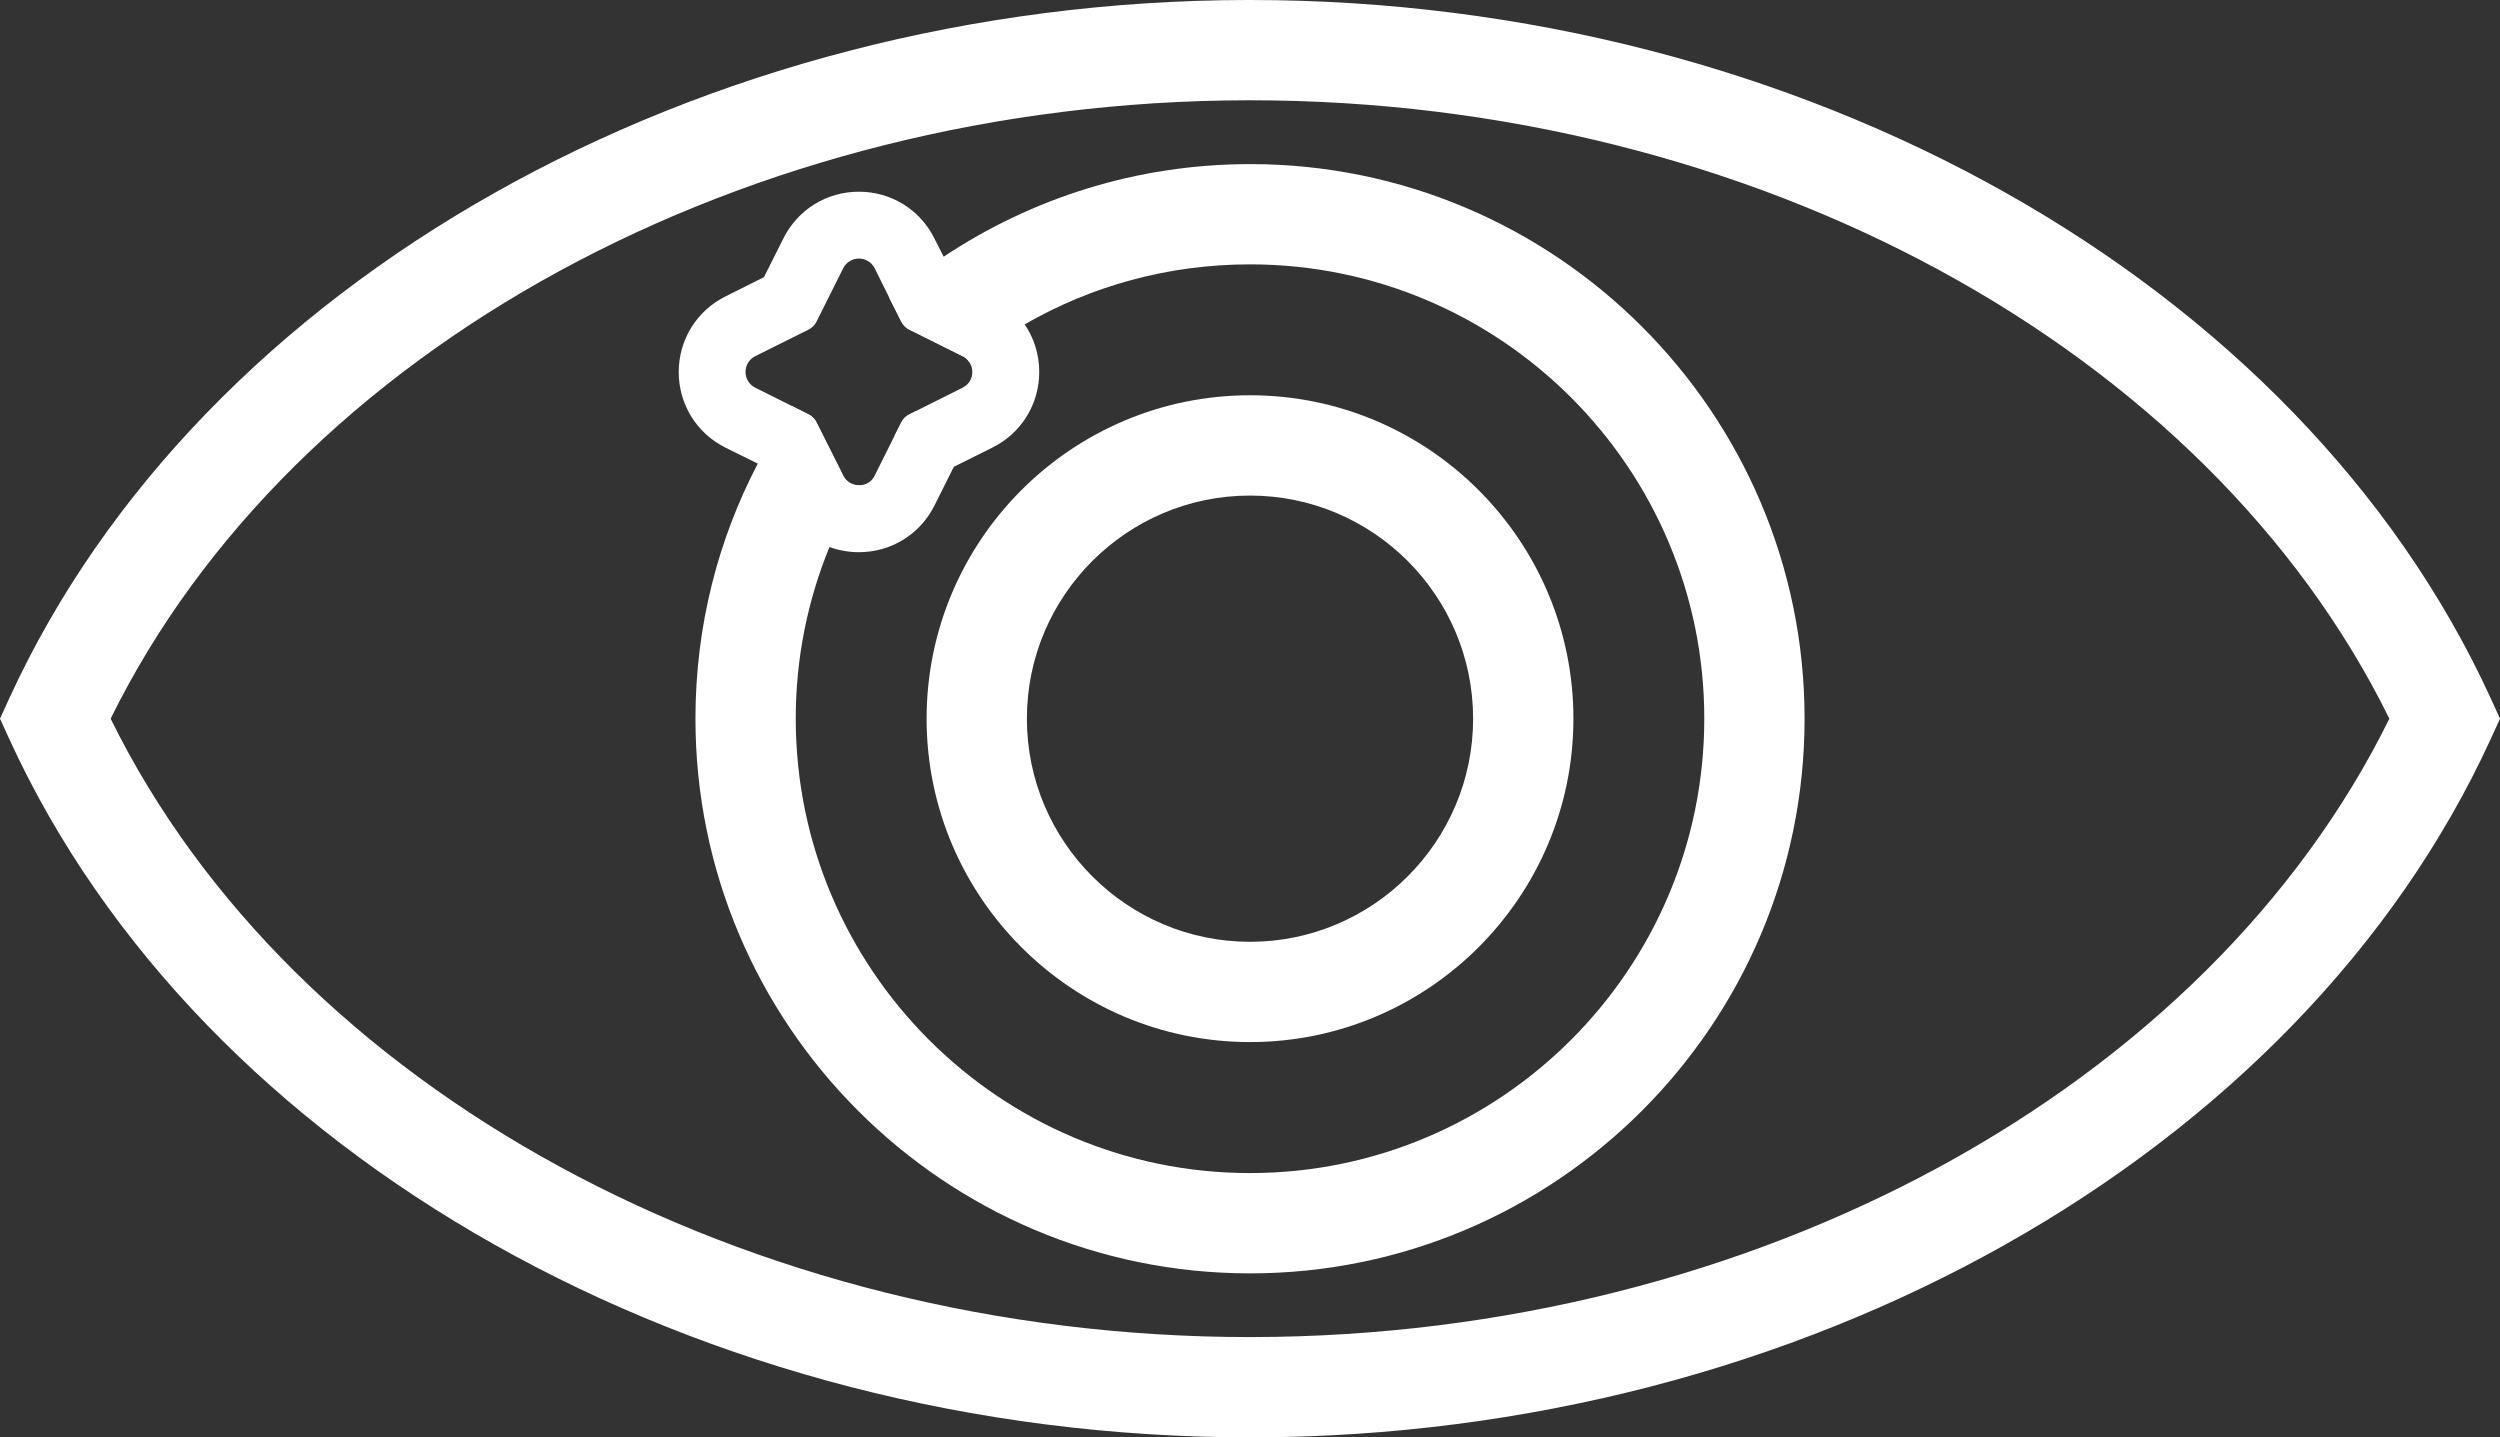
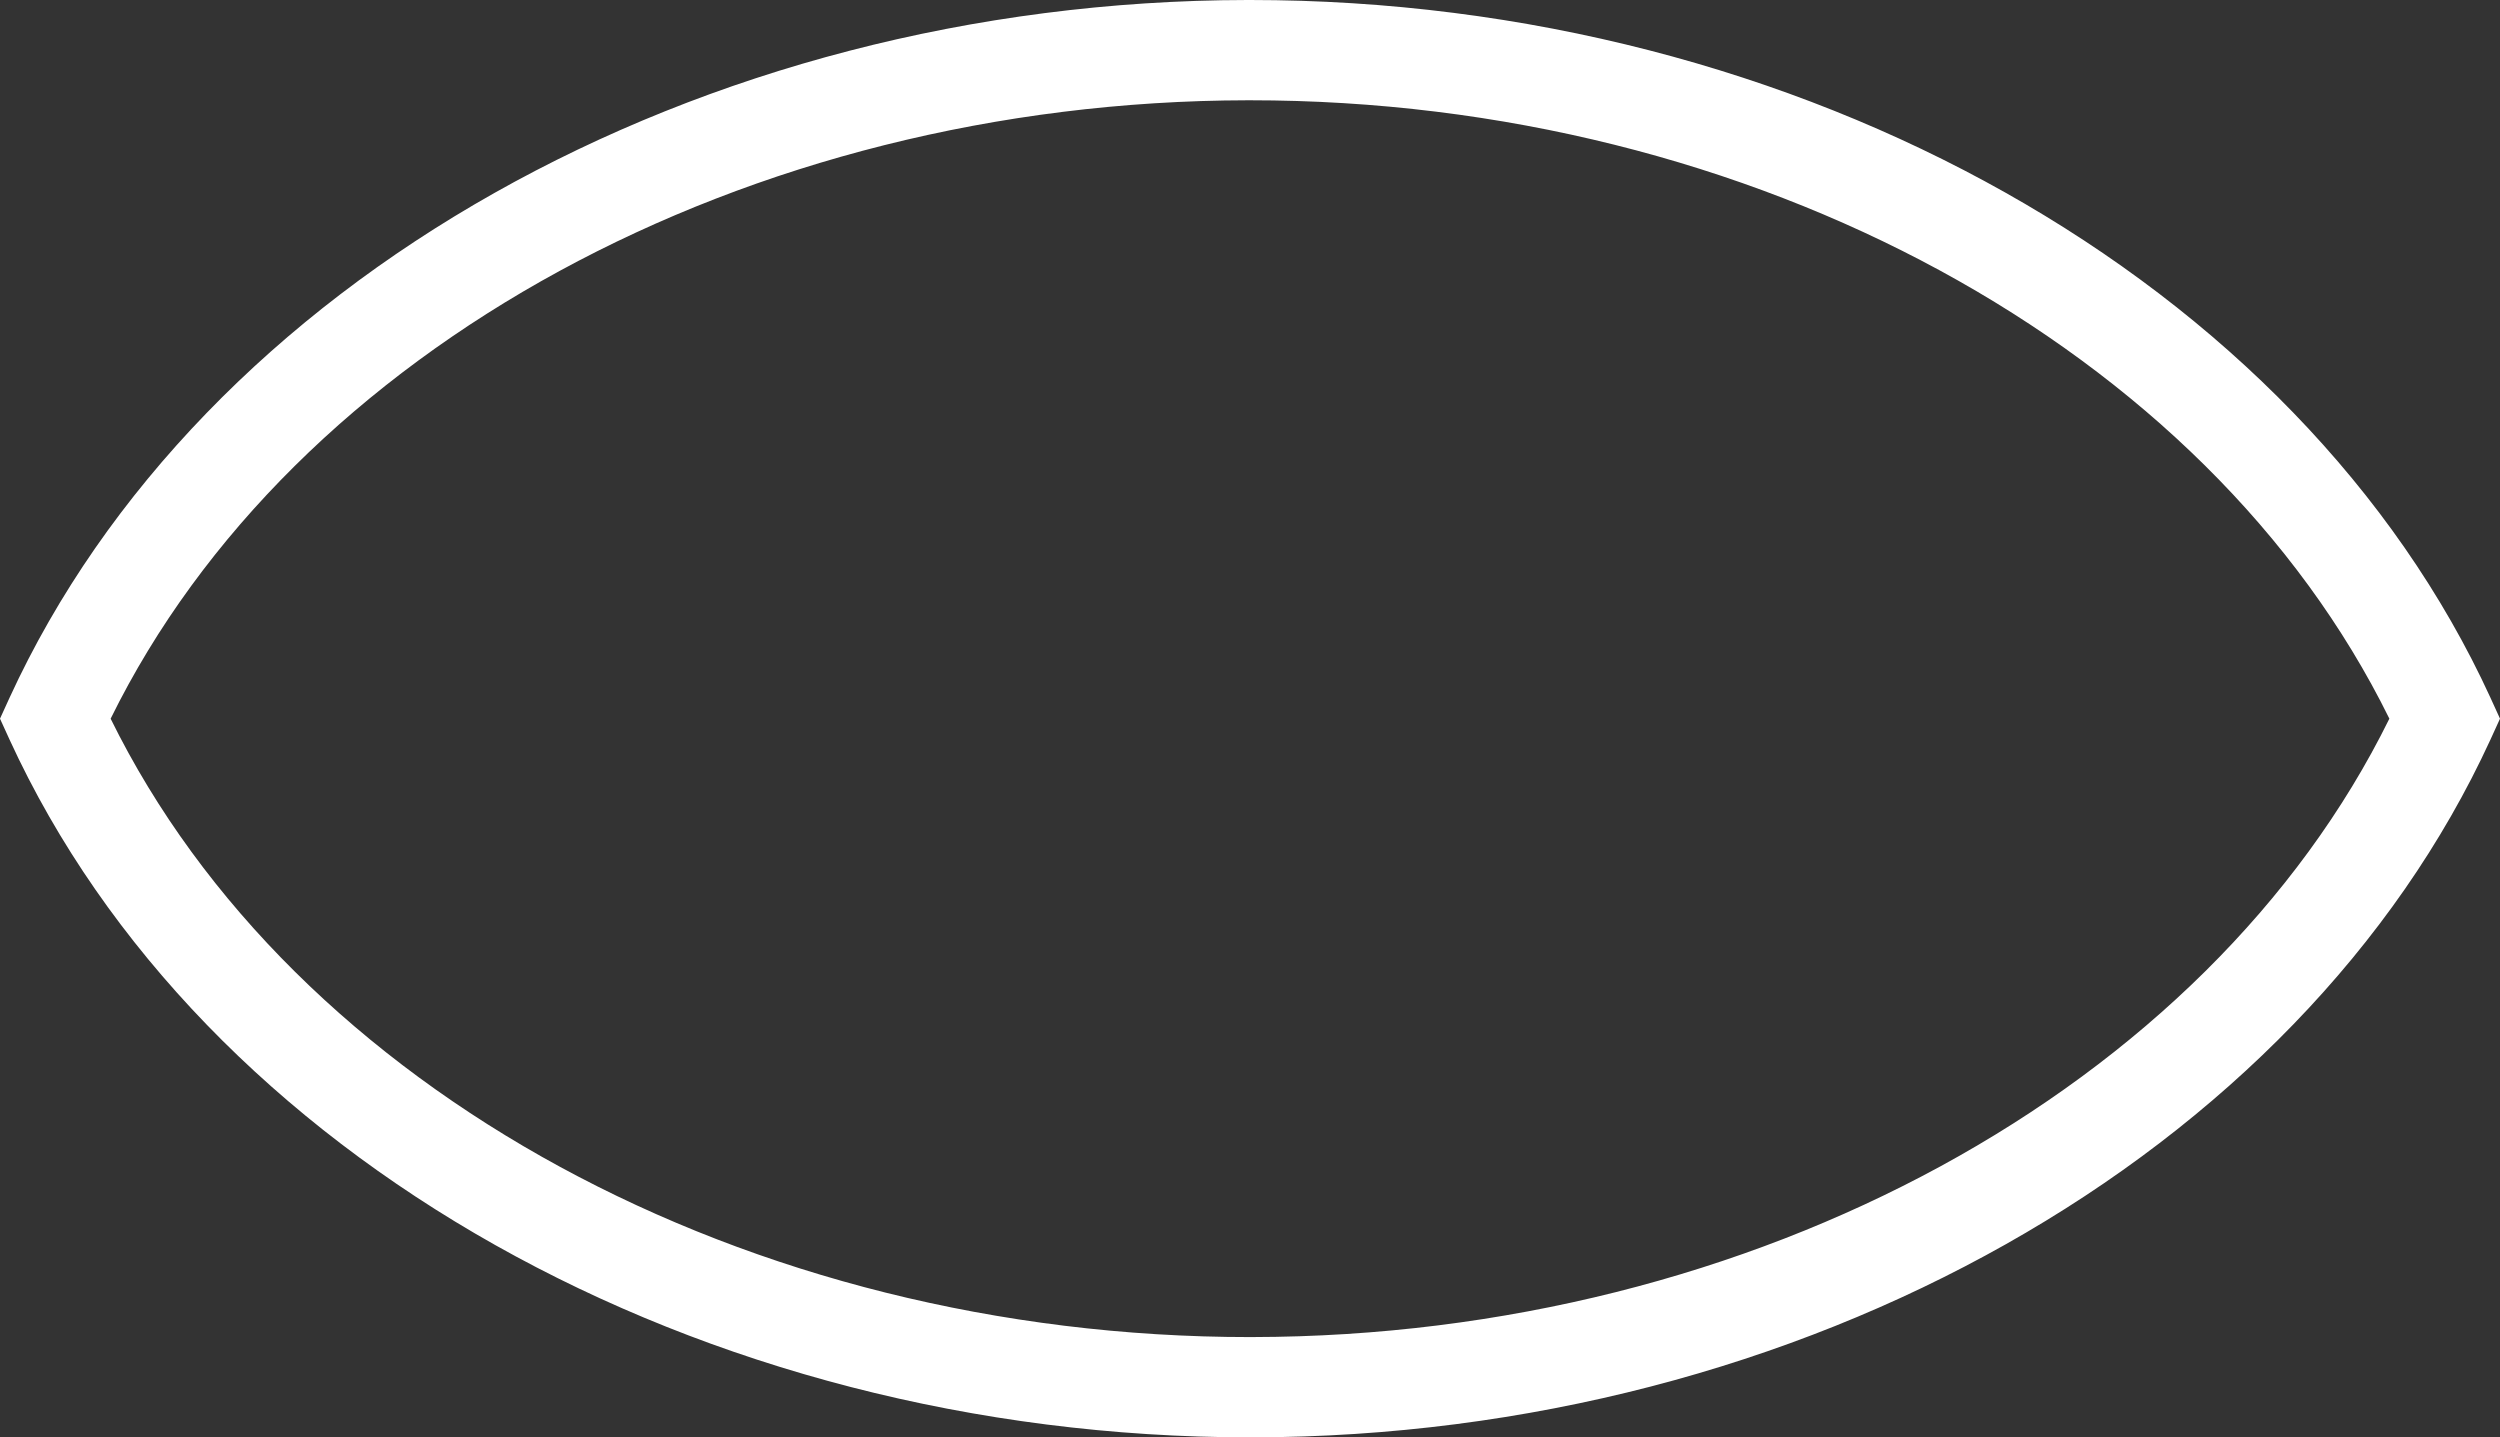
<svg xmlns="http://www.w3.org/2000/svg" id="Capa_2" data-name="Capa 2" viewBox="0 0 1676.88 964.11">
  <rect x="0" y="0" width="1676.88" height="964.11" fill="#333333" stroke="none" />
  <defs>
    <style>
      .cls-1 {
        fill: #fff;
      }
    </style>
  </defs>
  <g id="Capa_4" data-name="Capa 4">
    <g>
      <path class="cls-1" d="M1670.5,468.04C1541.91,187.89,1207.72,0,838.44,0h-1.68C468.38.56,134.75,188.67,6.39,468.04l-6.39,14.01,6.39,14.01c128.59,280.15,462.89,468.05,832.05,468.05h1.68c368.38-.56,702.01-188.68,830.37-468.05l6.39-14.01-6.39-14.01ZM840.01,896.85h-1.57c-337.1,0-641.69-165.92-764.23-414.79C196.41,233.85,500.55,67.82,836.87,67.26h1.57c337.1,0,641.69,165.92,764.23,414.79-122.31,248.2-426.34,414.23-762.66,414.79Z" />
-       <path class="cls-1" d="M838.44,265.13c-119.62,0-216.92,97.31-216.92,216.92s97.31,216.92,216.92,216.92,216.93-97.31,216.93-216.92-97.31-216.92-216.93-216.92ZM838.44,631.72c-82.51,0-149.66-67.15-149.66-149.66s67.15-149.66,149.66-149.66,149.66,67.15,149.66,149.66-67.15,149.66-149.66,149.66Z" />
-       <path class="cls-1" d="M609.86,278.02c-2.25,1.12-4.15,2.91-5.27,5.27l-4.93,9.75c4.71-5.94,9.64-11.77,14.8-17.38l-4.59,2.36ZM609.86,278.02c-2.25,1.12-4.15,2.91-5.27,5.27l-4.93,9.75c4.71-5.94,9.64-11.77,14.8-17.38l-4.59,2.36ZM609.86,278.02c-2.25,1.12-4.15,2.91-5.27,5.27l-4.93,9.75c4.71-5.94,9.64-11.77,14.8-17.38l-4.59,2.36ZM609.86,278.02c-2.25,1.12-4.15,2.91-5.27,5.27l-4.93,9.75c4.71-5.94,9.64-11.77,14.8-17.38l-4.59,2.36ZM609.86,278.02c-2.25,1.12-4.15,2.91-5.27,5.27l-4.93,9.75c4.71-5.94,9.64-11.77,14.8-17.38l-4.59,2.36ZM609.86,278.02c-2.25,1.12-4.15,2.91-5.27,5.27l-4.93,9.75c4.71-5.94,9.64-11.77,14.8-17.38l-4.59,2.36ZM609.86,278.02c-2.25,1.12-4.15,2.91-5.27,5.27l-4.93,9.75c4.71-5.94,9.64-11.77,14.8-17.38l-4.59,2.36ZM609.86,278.02c-2.25,1.12-4.15,2.91-5.27,5.27l-4.93,9.75c4.71-5.94,9.64-11.77,14.8-17.38l-4.59,2.36ZM609.86,278.02c-2.25,1.12-4.15,2.91-5.27,5.27l-4.93,9.75c4.71-5.94,9.64-11.77,14.8-17.38l-4.59,2.36ZM609.86,278.02c-2.25,1.12-4.15,2.91-5.27,5.27l-4.93,9.75c4.71-5.94,9.64-11.77,14.8-17.38l-4.59,2.36ZM609.86,278.02c-2.25,1.12-4.15,2.91-5.27,5.27l-4.93,9.75c4.71-5.94,9.64-11.77,14.8-17.38l-4.59,2.36ZM609.86,278.02c-2.25,1.12-4.15,2.91-5.27,5.27l-4.93,9.75c4.71-5.94,9.64-11.77,14.8-17.38l-4.59,2.36ZM609.86,278.02c-2.25,1.12-4.15,2.91-5.27,5.27l-4.93,9.75c4.71-5.94,9.64-11.77,14.8-17.38l-4.59,2.36ZM609.86,278.02c-2.25,1.12-4.15,2.91-5.27,5.27l-4.93,9.75c4.71-5.94,9.64-11.77,14.8-17.38l-4.59,2.36ZM609.86,278.02c-2.25,1.12-4.15,2.91-5.27,5.27l-4.93,9.75c4.71-5.94,9.64-11.77,14.8-17.38l-4.59,2.36ZM609.86,278.02c-2.25,1.12-4.15,2.91-5.27,5.27l-4.93,9.75c4.71-5.94,9.64-11.77,14.8-17.38l-4.59,2.36ZM609.86,278.02c-2.25,1.12-4.15,2.91-5.27,5.27l-4.93,9.75c4.71-5.94,9.64-11.77,14.8-17.38l-4.59,2.36ZM609.86,278.02c-2.25,1.12-4.15,2.91-5.27,5.27l-4.93,9.75c4.71-5.94,9.64-11.77,14.8-17.38l-4.59,2.36ZM609.86,278.02c-2.25,1.12-4.15,2.91-5.27,5.27l-4.93,9.75c4.71-5.94,9.64-11.77,14.8-17.38l-4.59,2.36ZM609.86,278.02c-2.25,1.12-4.15,2.91-5.27,5.27l-4.93,9.75c4.71-5.94,9.64-11.77,14.8-17.38l-4.59,2.36ZM609.86,278.02c-2.25,1.12-4.15,2.91-5.27,5.27l-4.93,9.75c4.71-5.94,9.64-11.77,14.8-17.38l-4.59,2.36ZM609.86,278.02c-2.25,1.12-4.15,2.91-5.27,5.27l-4.93,9.75c4.71-5.94,9.64-11.77,14.8-17.38l-4.59,2.36ZM609.86,278.02c-2.25,1.12-4.15,2.91-5.27,5.27l-4.93,9.75c4.71-5.94,9.64-11.77,14.8-17.38l-4.59,2.36ZM609.86,278.02c-2.25,1.12-4.15,2.91-5.27,5.27l-4.93,9.75c4.71-5.94,9.64-11.77,14.8-17.38l-4.59,2.36ZM609.86,278.02c-2.25,1.12-4.15,2.91-5.27,5.27l-4.93,9.75c4.71-5.94,9.64-11.77,14.8-17.38l-4.59,2.36ZM609.86,278.02c-2.25,1.12-4.15,2.91-5.27,5.27l-4.93,9.75c4.71-5.94,9.64-11.77,14.8-17.38l-4.59,2.36ZM609.86,278.02c-2.25,1.12-4.15,2.91-5.27,5.27l-4.93,9.75c4.71-5.94,9.64-11.77,14.8-17.38l-4.59,2.36ZM609.86,278.02c-2.25,1.12-4.15,2.91-5.27,5.27l-4.93,9.75c4.71-5.94,9.64-11.77,14.8-17.38l-4.59,2.36ZM609.86,278.02c-2.25,1.12-4.15,2.91-5.27,5.27l-4.93,9.75c4.71-5.94,9.64-11.77,14.8-17.38l-4.59,2.36ZM838.44,110.08c-75.9,0-146.52,22.87-205.49,62.11-6.27,4.15-12.44,8.52-18.5,13.12-6.17,4.59-12.1,9.41-17.93,14.46l8.07,16.03c1.12,2.24,3.02,4.15,5.27,5.26l35.76,17.82c1.91.9,3.48,2.36,4.49,3.92,5.83-4.71,11.88-9.19,18.05-13.34,6.27-4.27,12.67-8.19,19.17-11.89,44.51-25.67,96.08-40.25,151.12-40.25,168.05,0,304.71,136.66,304.71,304.7s-136.66,304.82-304.71,304.82-304.7-136.77-304.7-304.82c0-40.81,8.07-79.6,22.64-115.13,2.81-7.06,5.94-13.9,9.42-20.62,3.47-7.07,7.29-14.01,11.32-20.85-.34.11-.67.11-1.01.11-4.15,0-8.41-2.13-10.54-6.5l-17.94-35.76c-1.12-2.36-3.02-4.15-5.26-5.27l-11.1-5.61c-4.15,6.17-8.3,12.55-12.11,19.06-3.81,6.39-7.51,12.89-10.87,19.51-26.8,51.23-41.82,109.42-41.82,171.08,0,205.16,166.81,372.08,371.97,372.08s371.97-166.92,371.97-372.08-166.81-371.97-371.97-371.97ZM604.59,283.29l-4.93,9.75c4.71-5.94,9.64-11.77,14.8-17.38l-4.59,2.36c-2.25,1.12-4.15,2.91-5.27,5.27ZM609.86,278.02c-2.25,1.12-4.15,2.91-5.27,5.27l-4.93,9.75c4.71-5.94,9.64-11.77,14.8-17.38l-4.59,2.36ZM609.86,278.02c-2.25,1.12-4.15,2.91-5.27,5.27l-4.93,9.75c4.71-5.94,9.64-11.77,14.8-17.38l-4.59,2.36ZM609.86,278.02c-2.25,1.12-4.15,2.91-5.27,5.27l-4.93,9.75c4.71-5.94,9.64-11.77,14.8-17.38l-4.59,2.36ZM609.86,278.02c-2.25,1.12-4.15,2.91-5.27,5.27l-4.93,9.75c4.71-5.94,9.64-11.77,14.8-17.38l-4.59,2.36ZM609.86,278.02c-2.25,1.12-4.15,2.91-5.27,5.27l-4.93,9.75c4.71-5.94,9.64-11.77,14.8-17.38l-4.59,2.36ZM609.86,278.02c-2.25,1.12-4.15,2.91-5.27,5.27l-4.93,9.75c4.71-5.94,9.64-11.77,14.8-17.38l-4.59,2.36ZM609.86,278.02c-2.25,1.12-4.15,2.91-5.27,5.27l-4.93,9.75c4.71-5.94,9.64-11.77,14.8-17.38l-4.59,2.36ZM609.86,278.02c-2.25,1.12-4.15,2.91-5.27,5.27l-4.93,9.75c4.71-5.94,9.64-11.77,14.8-17.38l-4.59,2.36ZM609.86,278.02c-2.25,1.12-4.15,2.91-5.27,5.27l-4.93,9.75c4.71-5.94,9.64-11.77,14.8-17.38l-4.59,2.36ZM609.86,278.02c-2.25,1.12-4.15,2.91-5.27,5.27l-4.93,9.75c4.71-5.94,9.64-11.77,14.8-17.38l-4.59,2.36ZM609.86,278.02c-2.25,1.12-4.15,2.91-5.27,5.27l-4.93,9.75c4.71-5.94,9.64-11.77,14.8-17.38l-4.59,2.36ZM609.86,278.02c-2.25,1.12-4.15,2.91-5.27,5.27l-4.93,9.75c4.71-5.94,9.64-11.77,14.8-17.38l-4.59,2.36ZM609.86,278.02c-2.25,1.12-4.15,2.91-5.27,5.27l-4.93,9.75c4.71-5.94,9.64-11.77,14.8-17.38l-4.59,2.36ZM609.86,278.02c-2.25,1.12-4.15,2.91-5.27,5.27l-4.93,9.75c4.71-5.94,9.64-11.77,14.8-17.38l-4.59,2.36ZM609.86,278.02c-2.25,1.12-4.15,2.91-5.27,5.27l-4.93,9.75c4.71-5.94,9.64-11.77,14.8-17.38l-4.59,2.36ZM609.86,278.02c-2.25,1.12-4.15,2.91-5.27,5.27l-4.93,9.75c4.71-5.94,9.64-11.77,14.8-17.38l-4.59,2.36ZM609.86,278.02c-2.25,1.12-4.15,2.91-5.27,5.27l-4.93,9.75c4.71-5.94,9.64-11.77,14.8-17.38l-4.59,2.36ZM609.86,278.02c-2.25,1.12-4.15,2.91-5.27,5.27l-4.93,9.75c4.71-5.94,9.64-11.77,14.8-17.38l-4.59,2.36ZM609.86,278.02c-2.25,1.12-4.15,2.91-5.27,5.27l-4.93,9.75c4.71-5.94,9.64-11.77,14.8-17.38l-4.59,2.36ZM609.86,278.02c-2.25,1.12-4.15,2.91-5.27,5.27l-4.93,9.75c4.71-5.94,9.64-11.77,14.8-17.38l-4.59,2.36ZM609.86,278.02c-2.25,1.12-4.15,2.91-5.27,5.27l-4.93,9.75c4.71-5.94,9.64-11.77,14.8-17.38l-4.59,2.36ZM609.86,278.02c-2.25,1.12-4.15,2.91-5.27,5.27l-4.93,9.75c4.71-5.94,9.64-11.77,14.8-17.38l-4.59,2.36ZM609.86,278.02c-2.25,1.12-4.15,2.91-5.27,5.27l-4.93,9.75c4.71-5.94,9.64-11.77,14.8-17.38l-4.59,2.36ZM609.86,278.02c-2.25,1.12-4.15,2.91-5.27,5.27l-4.93,9.75c4.71-5.94,9.64-11.77,14.8-17.38l-4.59,2.36ZM609.86,278.02c-2.25,1.12-4.15,2.91-5.27,5.27l-4.93,9.75c4.71-5.94,9.64-11.77,14.8-17.38l-4.59,2.36ZM609.86,278.02c-2.25,1.12-4.15,2.91-5.27,5.27l-4.93,9.75c4.71-5.94,9.64-11.77,14.8-17.38l-4.59,2.36ZM609.86,278.02c-2.25,1.12-4.15,2.91-5.27,5.27l-4.93,9.75c4.71-5.94,9.64-11.77,14.8-17.38l-4.59,2.36ZM609.86,278.02c-2.25,1.12-4.15,2.91-5.27,5.27l-4.93,9.75c4.71-5.94,9.64-11.77,14.8-17.38l-4.59,2.36Z" />
-       <path class="cls-1" d="M687.32,217.6c-5.38-7.73-12.67-14.35-21.63-18.72l-25.9-13-6.84-13.68-6.17-12.22c-9.64-19.4-29.03-31.39-50.67-31.39s-41.03,12-50.67,31.39l-13,25.9-25.9,13c-19.28,9.64-31.28,29.03-31.28,50.67s12,41.03,31.28,50.67l21.75,10.76,4.15,2.13,13,26.01c6.61,13.11,17.71,22.87,30.94,27.8,6.17,2.24,12.89,3.47,19.73,3.47,21.64,0,41.03-12,50.67-31.27l13-26.01,25.9-12.9c19.39-9.64,31.39-29.15,31.39-50.67,0-11.66-3.47-22.76-9.75-31.95ZM645.62,260.08l-31.17,15.58-4.59,2.36c-2.25,1.12-4.15,2.91-5.27,5.27l-4.93,9.75-13,26c-1.9,4.04-5.61,6.17-9.53,6.39-.34.11-.67.11-1.01.11-4.15,0-8.41-2.13-10.54-6.5l-17.94-35.76c-1.12-2.36-3.02-4.15-5.26-5.27l-11.1-5.61-24.66-12.33c-8.74-4.37-8.74-16.81,0-21.19l35.76-17.82c2.24-1.12,4.15-3.02,5.26-5.26l17.94-35.88c2.13-4.26,6.39-6.5,10.54-6.5s8.41,2.24,10.54,6.5l9.87,19.84,8.07,16.03c1.12,2.24,3.02,4.15,5.27,5.26l35.76,17.82c1.91.9,3.48,2.36,4.49,3.92,3.81,5.61,2.35,13.9-4.49,17.27Z" />
    </g>
  </g>
</svg>